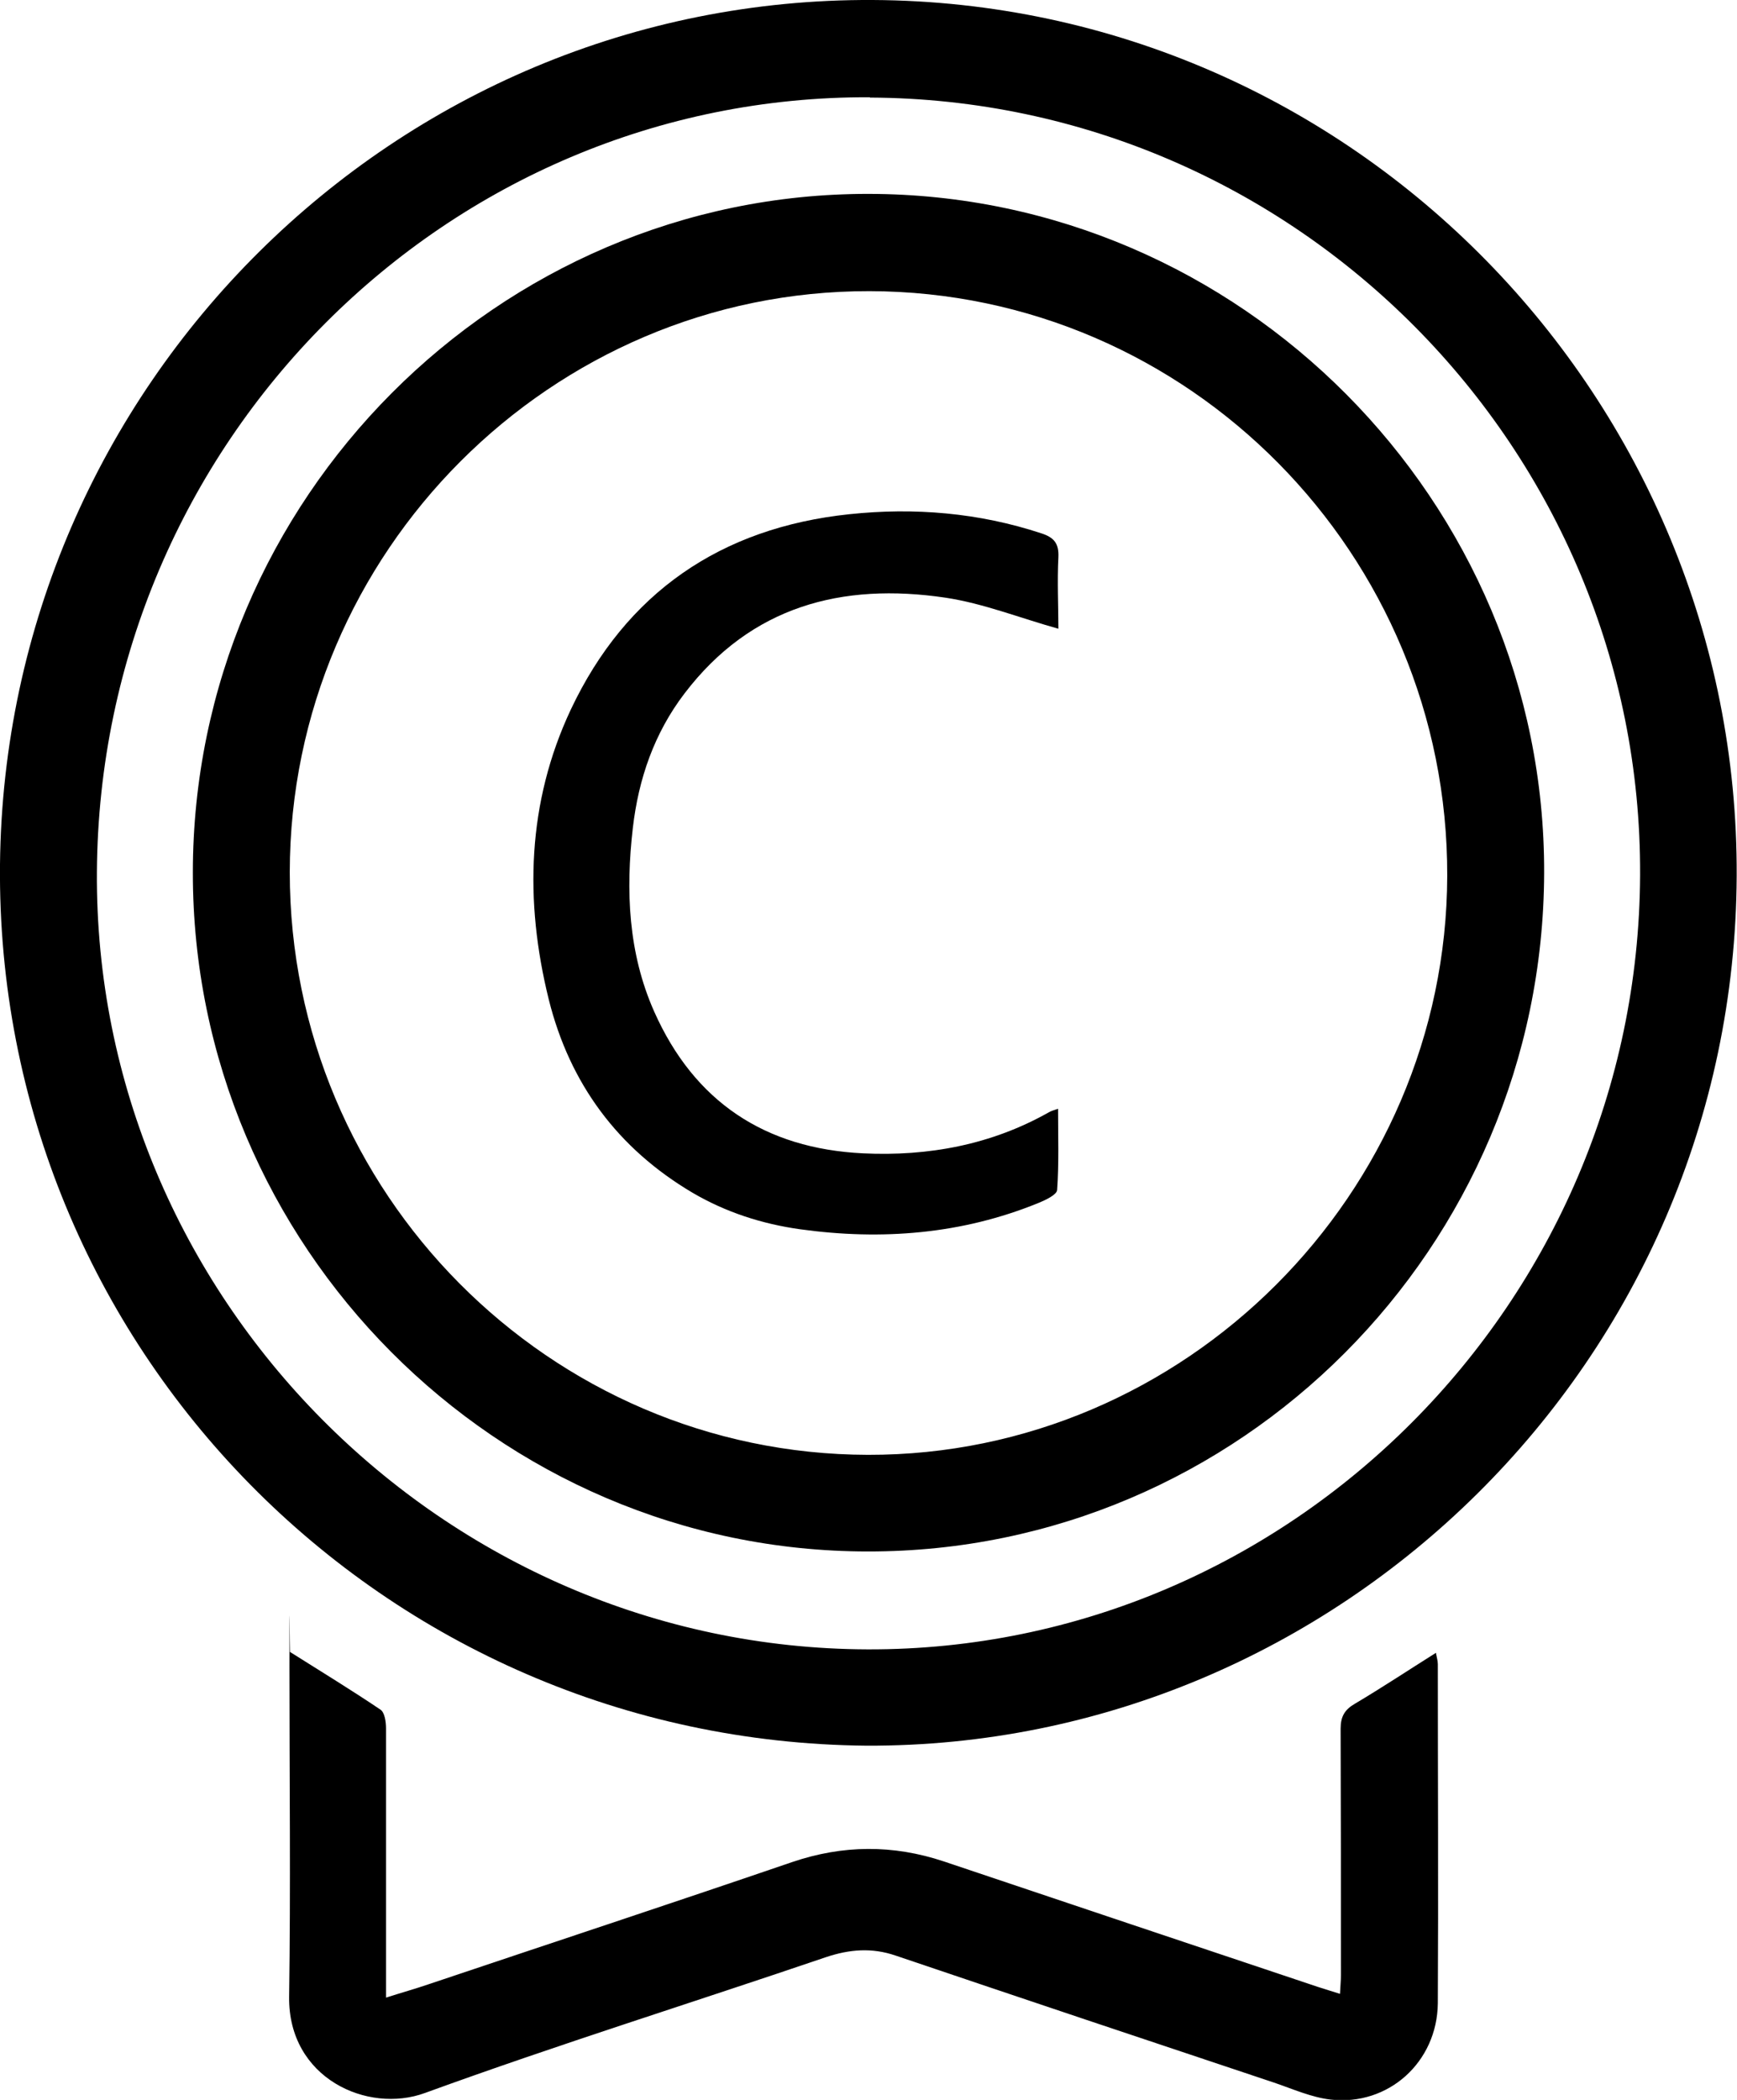
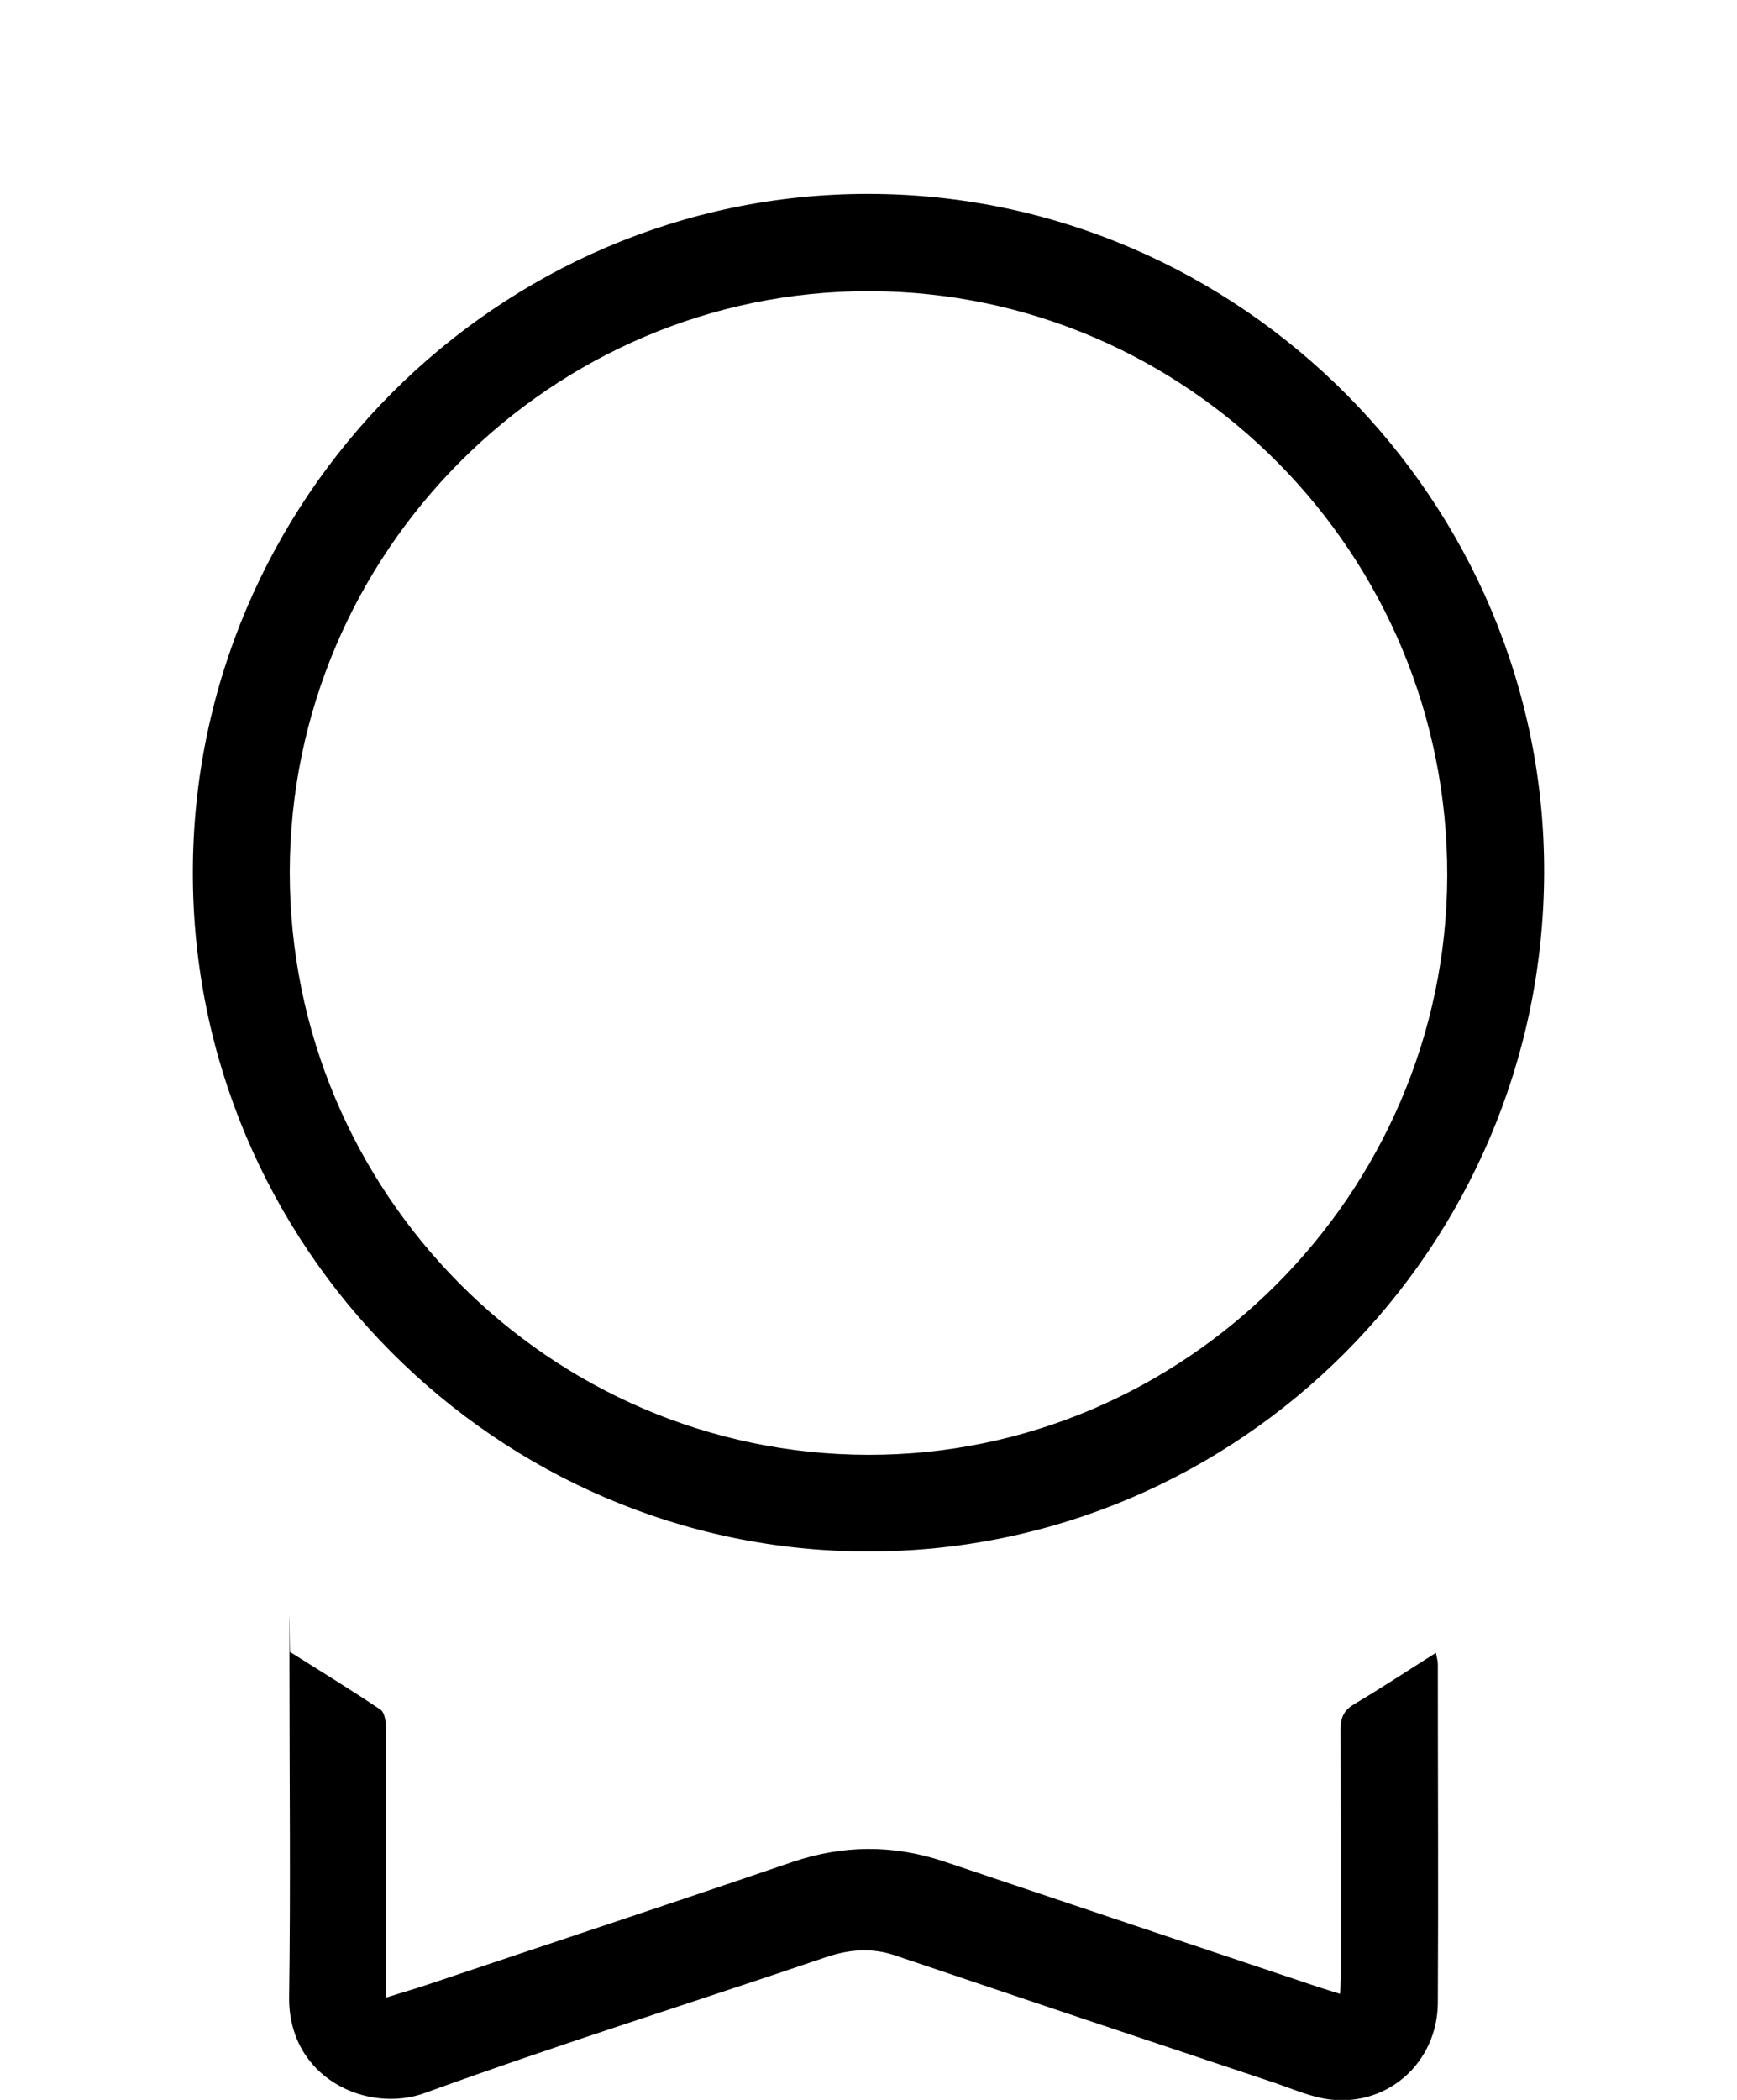
<svg xmlns="http://www.w3.org/2000/svg" id="Layer_1" data-name="Layer 1" version="1.1" viewBox="0 0 553.9 669.3">
  <defs>
    <style>
      .cls-1 {
        fill: #000;
        stroke-width: 0px;
      }
    </style>
  </defs>
-   <path class="cls-1" d="M276.3,556.4C122.1,555-1.5,429.4,0,275.5,1.6,122.9,126.1-.8,278.3,0c153.6.8,276.2,127.5,275.5,279.2-.7,154.5-127,277.8-277.6,277.2h0ZM277.4,31c-135.1-.6-245.6,110.1-246.5,246.9-.9,135.2,110.3,247.4,245.8,247.8,134.8.4,245.7-110.8,246.3-246.8.6-135.8-109.8-247.2-245.6-247.8h0Z" />
  <path class="cls-1" d="M92.6,526.6c10,6.3,19.5,12.1,28.7,18.3,1.4.9,1.8,4,1.8,6,0,25.5,0,51,0,76.6v9.2c5-1.6,9.3-2.8,13.4-4.2,38.7-13,77.5-25.8,116.1-39,16.2-5.5,32.2-5.6,48.4-.2,39.8,13.4,79.6,26.7,119.3,40,2.1.7,4.2,1.3,7,2.2.1-2.3.3-4.2.3-6,0-26.2,0-52.3-.1-78.5,0-3.9,1.3-6.1,4.6-8,8.6-5.1,16.9-10.6,25.8-16.2.2,1.3.6,2.5.6,3.6,0,36,.2,72,0,108.1-.2,18.8-15.8,32.8-34.2,30.7-6.1-.7-12.1-3.4-18-5.4-40.2-13.4-80.5-26.9-120.7-40.5-7.6-2.6-14.7-2-22.2.5-42.6,14.5-85.6,27.9-127.9,43.3-18.3,6.7-43.6-4.7-43.3-30.6.5-35,.1-70.1.1-105.1s.1-2.9.2-4.8h0Z" />
  <path class="cls-1" d="M277,61.8c118.5.1,215.8,98,215.4,216.5-.4,119.3-97.1,216.3-215.6,216.2-118.4,0-215.4-97.5-215.3-216.4,0-118.9,97.3-216.5,215.5-216.3h0ZM276.8,463.7c101,.2,184.4-83.2,184.7-184.5.3-102.5-82.5-186.2-184.2-186.4-101.5-.2-184.8,83.2-184.9,185.2,0,102.1,82.8,185.5,184.4,185.7h0Z" />
-   <path class="cls-1" d="M337.5,200.4c-12.5-3.5-24-8.1-36-9.9-33-4.9-62,2.7-83.2,30.5-9.7,12.7-14.7,27.3-16.5,42.9-2.3,19.9-1.5,39.8,6.8,58.5,12.8,28.8,35.4,43.7,66.6,45.2,20.8,1,40.9-2.7,59.3-13.1.7-.4,1.4-.6,2.9-1.1,0,9,.3,17.5-.3,25.9-.1,1.5-3.7,3.2-5.9,4.1-24.5,10-50.1,12-76.1,8.4-12.1-1.7-23.6-5.4-34.2-11.6-23.9-14.1-39.2-34.8-45.9-61.6-7.8-31.5-6.9-62.8,7-92.4,17.6-37.3,47.9-58,88.8-62.3,20.7-2.2,41.3-.5,61.3,6.1,4,1.3,5.6,3.2,5.4,7.6-.4,7.8,0,15.7,0,22.8h0Z" />
</svg>